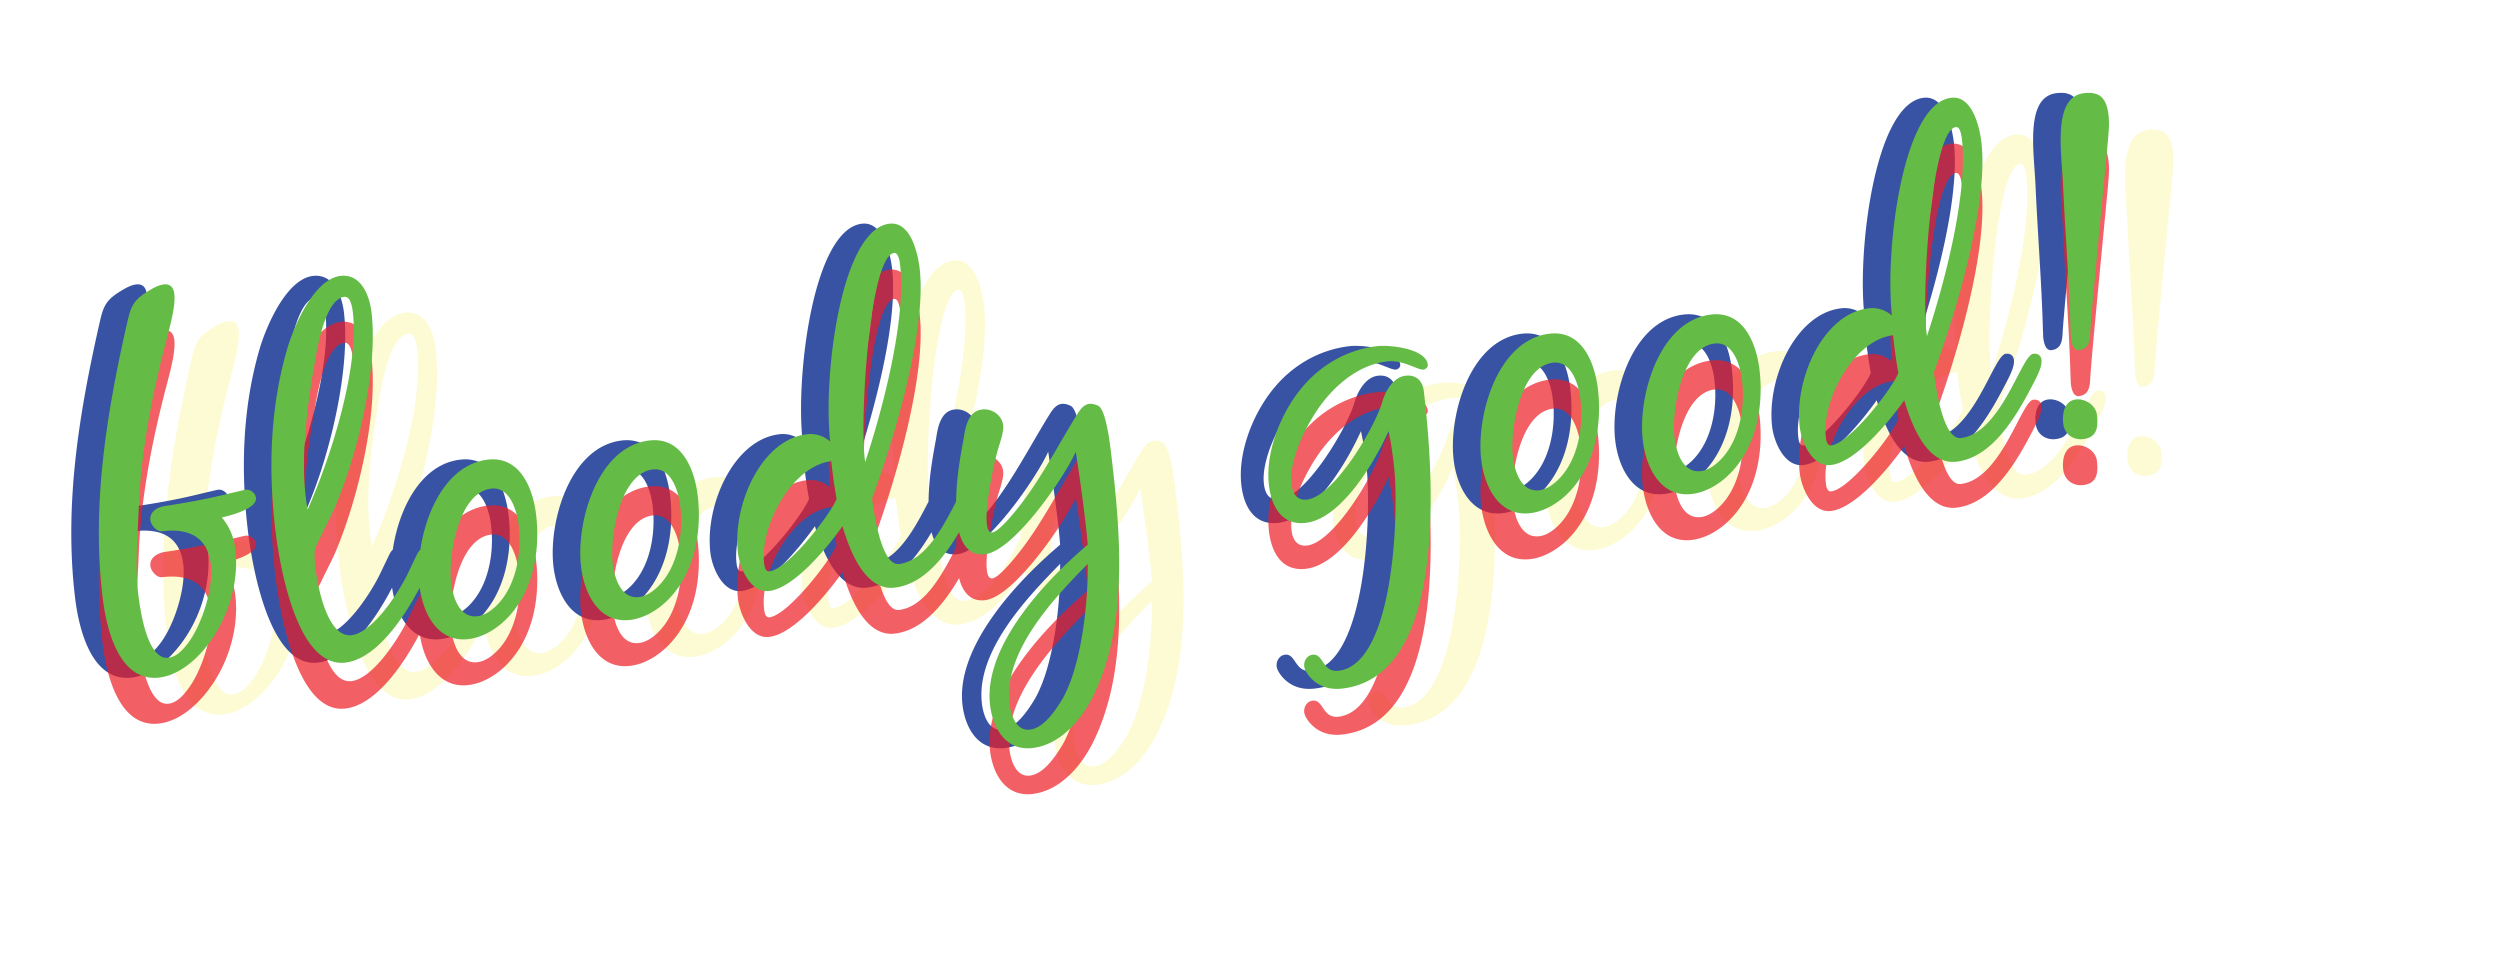
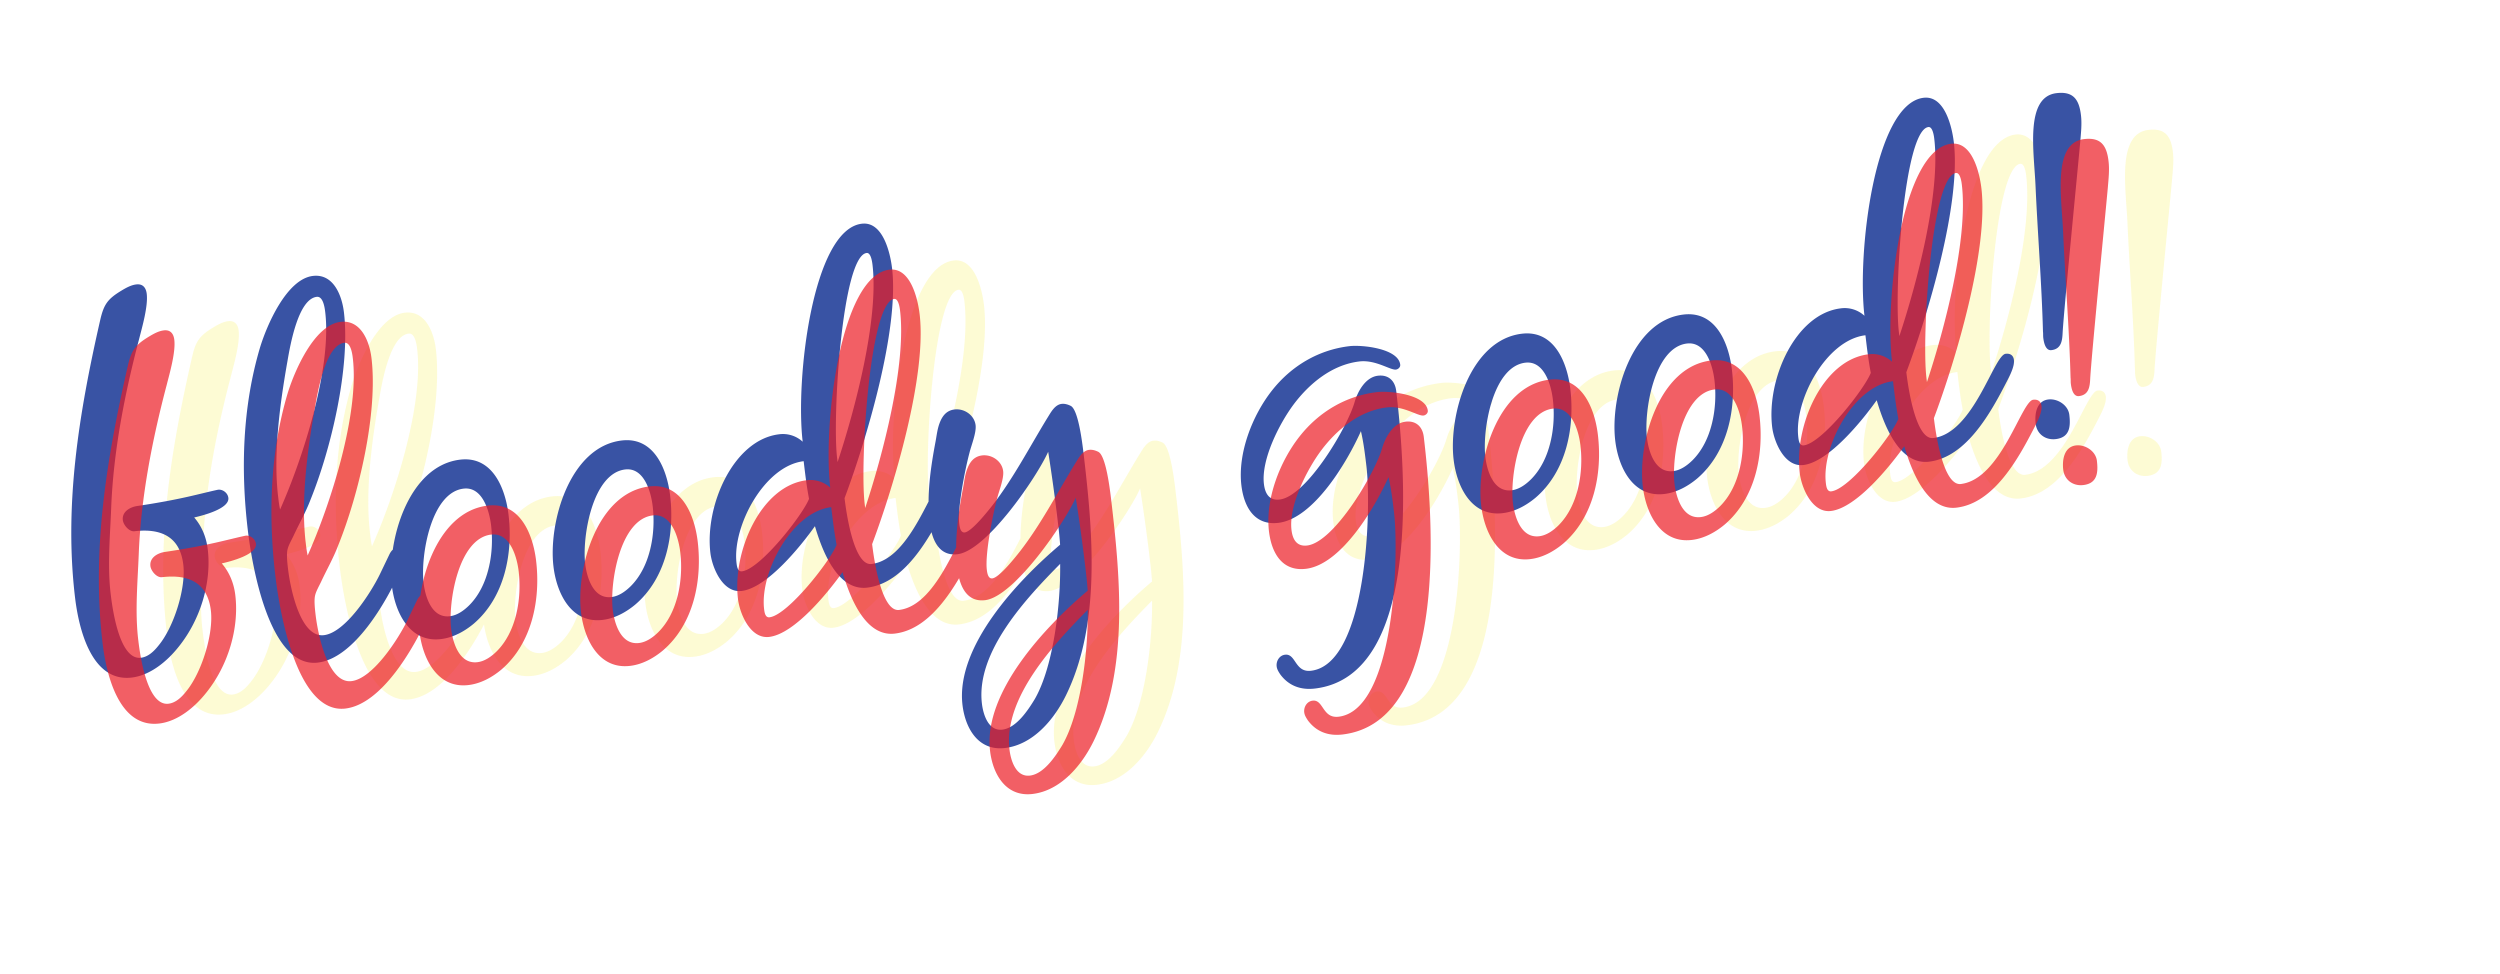
<svg xmlns="http://www.w3.org/2000/svg" width="272" height="106" fill="none">
  <g filter="url(#filter0_f_3996_20)">
    <path d="M31.127 60.3c.84.966 1.323 2.168 1.475 3.457.437 3.678-.83 7.702-3.15 10.593-1.22 1.549-3.068 3.124-5.122 3.368-4.44.526-5.781-5.465-6.166-8.713-1.184-9.98.363-19.801 2.755-30.255.386-1.644.801-2.226 2.292-3.13.497-.3 1.042-.607 1.615-.675.716-.085 1.06.358 1.139 1.027.159 1.337-.494 3.594-.824 4.892-1.57 5.95-2.81 12.247-3.045 18.425-.12 3.065-.42 6.249-.058 9.305.17 1.433.908 7.254 3.296 6.97.812-.096 1.46-.754 1.924-1.342 1.652-1.987 2.991-6.214 2.685-8.793-.368-3.104-2.504-3.965-5.322-3.63-.573.067-1.194-.682-1.256-1.207-.114-.956.844-1.457 1.656-1.553 4.758-.71 6.671-1.324 8.702-1.759.525-.062 1.06.359 1.122.884.141 1.194-2.822 1.933-3.718 2.136zM44.58 76.09c-5.301.63-7.175-10.675-7.617-14.4-.787-6.638-.577-13.443 1.324-19.867.731-2.412 2.893-7.462 5.758-7.802 2.245-.266 3.16 2.143 3.375 3.958.708 5.97-1.388 14.839-3.635 20.384-.516 1.369-1.24 2.617-1.857 3.95-.193.41-.555 1.033-.647 1.48-.129.548-.01 1.551.058 2.124.221 1.863 1.277 7.5 3.904 7.189 2.34-.278 5.117-4.627 6.09-6.63l1.01-2.106c.193-.41.446-.731.923-.788.525-.062.72.35.77.78.069.574-.198 1.187-.47 1.751l-.042.054c-1.494 3.325-4.98 9.453-8.944 9.923zm-.12-39.794c-2.006.238-2.872 5.184-3.188 7.013-.84 4.749-1.555 10.16-1.01 14.745.056.478.107.908.211 1.38 2.487-5.574 5.633-15.39 4.913-21.456-.05-.43-.21-1.767-.926-1.682zm8.175 31.43c-.566-4.776 1.747-13.042 7.43-13.716 3.534-.419 4.925 3.145 5.265 6.01.498 4.203-.438 8.963-3.779 11.83-1.013.846-2.24 1.524-3.578 1.683-3.438.408-4.998-2.942-5.338-5.808zm7.804-10.564c-3.582.425-4.694 7.385-4.354 10.25.181 1.529.895 3.866 2.852 3.634.812-.097 1.526-.617 2.09-1.168 2.167-2.146 2.75-5.8 2.405-8.712-.187-1.576-.94-4.247-2.993-4.004zm9.779 8.478c-.567-4.776 1.746-13.041 7.429-13.715 3.534-.42 4.925 3.145 5.265 6.01.499 4.203-.438 8.963-3.779 11.829-1.013.847-2.24 1.525-3.577 1.683-3.439.408-4.999-2.942-5.338-5.807zm7.803-10.563c-3.582.425-4.693 7.385-4.354 10.25.182 1.528.895 3.865 2.853 3.633.812-.096 1.525-.617 2.089-1.168 2.167-2.146 2.75-5.799 2.405-8.712-.187-1.576-.94-4.247-2.993-4.003zm20.644 6.171c-1.535 2.168-5.208 6.72-7.978 7.048-2.053.244-3.205-2.525-3.398-4.149-.612-5.157 2.511-12.308 7.478-12.897a3.18 3.18 0 012.566.81c-.81-6.83 1.087-23.085 6.436-23.72 2.293-.271 3.088 3.17 3.286 4.841.794 6.686-2.777 18.636-5.168 25.021.165 1.385.974 7.391 2.932 7.16 4.394-.522 6.583-9.015 7.872-9.168.573-.068.851.238.902.668.08.669-.391 1.596-.705 2.215-1.77 3.455-4.431 8.37-8.539 8.858-3.295.39-4.954-4.207-5.684-6.687zm2.409-7.453l.057.478c1.891-5.697 4.5-15.547 3.797-21.469-.028-.239-.158-1.337-.636-1.28-2.674.317-3.745 17.83-3.218 22.271zm-3.635.383c-4.298.51-7.776 7.121-7.305 11.085.04.334.113.955.59.898 2.006-.238 6.63-6.162 7.298-7.888-.26-1.373-.419-2.71-.583-4.095zm21.904 31.205c-2.913.345-4.323-2.151-4.624-4.682-.759-6.4 6.087-13.604 10.621-17.435-.06-.913-.168-1.82-.276-2.728a191.71 191.71 0 00-1.021-7.385c-1.264 2.813-6.713 10.772-9.865 11.146-2.149.255-2.828-1.795-3.032-3.514-.34-2.866.115-5.97.652-8.795.117-.643.187-1.281.406-1.888.291-.81.748-1.445 1.656-1.553 1.05-.124 2.155.616 2.286 1.715.096.812-.468 2.186-.663 2.984-.471 1.751-1.321 6.017-1.117 7.736.034.286.119 1.003.597.946.764-.09 2.532-2.334 3.037-2.975 2.267-2.933 4-6.286 5.947-9.471.367-.577.796-1.45 1.56-1.541.335-.04.686.064.995.22.827.435 1.257 4.065 1.393 5.21 1.014 8.55 1.9 18.469-1.919 26.283-1.287 2.623-3.577 5.364-6.633 5.727zm6.001-20.035c-3.674 3.729-9.18 9.564-8.512 15.2.142 1.193.697 3.016 2.225 2.835 1.528-.182 2.799-2.124 3.528-3.325 2.087-3.637 2.822-10.504 2.759-14.71zm32.551-22.022c-2.961.351-5.431 2.388-7.146 4.673-1.546 2.073-3.551 5.991-3.234 8.665.119 1.003.556 1.823 1.702 1.687 2.961-.351 7.435-7.952 8.179-10.656.348-1.155 1.186-2.659 2.523-2.817 1.147-.136 1.858.554 1.988 1.653.975 8.214 2.901 30.989-8.847 32.382-1.528.182-2.843-.292-3.766-1.538-.177-.27-.355-.54-.394-.874-.068-.573.294-1.197.915-1.27 1.193-.142 1.055 1.957 2.822 1.747 6.113-.725 6.583-17.586 6.033-22.218-.153-1.29-.306-2.579-.602-3.851-1.452 3.271-5.118 9.518-8.986 9.977-2.627.311-3.747-1.784-4.019-4.076-.414-3.486 1.181-7.598 3.328-10.323 2.104-2.67 5.044-4.424 8.435-4.826 1.337-.159 5.307.242 5.517 2.01.034.286-.23.51-.469.539-.621.074-2.212-1.094-3.979-.884zm10.261 10.696c-.566-4.775 1.746-13.04 7.429-13.715 3.534-.419 4.926 3.145 5.266 6.01.498 4.203-.439 8.963-3.779 11.83-1.014.846-2.241 1.525-3.578 1.683-3.438.408-4.998-2.942-5.338-5.808zm7.803-10.563c-3.581.425-4.693 7.385-4.353 10.25.181 1.53.894 3.866 2.852 3.634.812-.097 1.525-.617 2.089-1.168 2.167-2.146 2.751-5.799 2.405-8.712-.186-1.576-.939-4.247-2.993-4.004zm9.779 8.478c-.566-4.776 1.747-13.041 7.43-13.715 3.534-.42 4.925 3.145 5.265 6.01.498 4.203-.438 8.963-3.779 11.829-1.013.847-2.24 1.525-3.578 1.684-3.438.407-4.998-2.943-5.338-5.808zm7.804-10.563c-3.582.425-4.694 7.385-4.354 10.25.181 1.529.894 3.865 2.853 3.633.811-.096 1.524-.617 2.089-1.168 2.167-2.146 2.75-5.798 2.405-8.712-.187-1.576-.94-4.247-2.993-4.003zm20.644 6.171c-1.535 2.168-5.208 6.72-7.978 7.049-2.054.243-3.206-2.526-3.398-4.15-.612-5.157 2.511-12.308 7.478-12.897a3.181 3.181 0 012.566.81c-.81-6.83 1.087-23.085 6.436-23.719 2.292-.272 3.088 3.169 3.286 4.84.793 6.686-2.777 18.636-5.168 25.021.164 1.385.974 7.391 2.932 7.16 4.393-.522 6.582-9.014 7.872-9.167.573-.068.851.238.902.667.079.669-.392 1.596-.706 2.215-1.769 3.455-4.431 8.371-8.538 8.858-3.295.391-4.954-4.207-5.684-6.687zm2.409-7.453l.056.478c1.891-5.697 4.5-15.547 3.798-21.469-.028-.239-.159-1.337-.636-1.28-2.675.317-3.745 17.83-3.218 22.271zm-3.635.383c-4.299.51-7.776 7.121-7.306 11.085.04.334.113.955.591.898 2.006-.238 6.63-6.162 7.297-7.887-.26-1.374-.418-2.711-.582-4.096zm20.792-26.342c1.815-.215 2.453.678 2.657 2.397.119 1.003-.006 1.986-.084 2.964-.295 3.231-1.767 18.177-1.908 20.663-.041.877-.124 1.807-1.223 1.937-.668.08-.835-.918-.886-1.348-.028-.238-.003-.435-.032-.674-.139-5.262-.572-10.538-.807-15.789-.15-3.71-1.203-9.736 2.283-10.15zm-.088 37.64c-1.098.13-2.048-.532-2.184-1.678-.125-1.051.093-2.481 1.382-2.634 1.003-.12 2.156.616 2.28 1.666.153 1.29.051 2.464-1.478 2.646z" fill="#F5EB2A" fill-opacity=".2" />
  </g>
  <g filter="url(#filter1_f_3996_20)">
    <path d="M21.127 56.3c.84.966 1.323 2.168 1.475 3.457.437 3.678-.83 7.702-3.15 10.593-1.22 1.549-3.068 3.124-5.122 3.368-4.44.526-5.781-5.465-6.166-8.713-1.184-9.98.363-19.801 2.755-30.255.386-1.644.801-2.226 2.292-3.13.497-.3 1.042-.607 1.615-.675.716-.085 1.06.358 1.139 1.027.159 1.337-.494 3.594-.824 4.892-1.57 5.95-2.81 12.247-3.045 18.425-.12 3.065-.42 6.249-.058 9.305.17 1.433.908 7.254 3.296 6.97.812-.096 1.46-.754 1.924-1.342 1.652-1.987 2.991-6.214 2.685-8.793-.368-3.104-2.504-3.965-5.322-3.63-.573.067-1.194-.682-1.257-1.207-.113-.956.845-1.457 1.657-1.553 4.758-.71 6.671-1.324 8.702-1.759.525-.062 1.06.359 1.122.884.141 1.194-2.822 1.933-3.718 2.136zM34.58 72.09c-5.301.63-7.175-10.675-7.617-14.4-.787-6.638-.577-13.443 1.324-19.867.731-2.412 2.893-7.462 5.758-7.802 2.245-.266 3.16 2.143 3.375 3.958.708 5.97-1.388 14.839-3.635 20.384-.516 1.369-1.24 2.617-1.857 3.95-.193.41-.555 1.033-.647 1.48-.129.548-.01 1.551.058 2.124.221 1.863 1.277 7.5 3.904 7.189 2.34-.278 5.117-4.627 6.09-6.63l1.01-2.106c.193-.41.446-.731.923-.788.525-.062.72.35.77.78.069.574-.198 1.186-.47 1.751l-.042.054c-1.494 3.325-4.98 9.453-8.944 9.923zm-.12-39.794c-2.006.238-2.872 5.184-3.188 7.013-.84 4.749-1.555 10.16-1.01 14.745.056.478.107.908.211 1.38 2.487-5.574 5.633-15.39 4.913-21.456-.05-.43-.21-1.767-.926-1.682zm8.175 31.43c-.566-4.776 1.747-13.042 7.43-13.716 3.534-.419 4.925 3.145 5.265 6.01.498 4.203-.438 8.963-3.779 11.83-1.013.846-2.24 1.524-3.578 1.683-3.438.408-4.998-2.942-5.338-5.808zm7.804-10.564c-3.582.425-4.694 7.385-4.354 10.25.181 1.529.895 3.866 2.852 3.634.812-.097 1.526-.617 2.09-1.168 2.167-2.146 2.75-5.8 2.405-8.712-.187-1.576-.94-4.247-2.993-4.004zm9.779 8.478c-.567-4.776 1.746-13.041 7.429-13.715 3.534-.42 4.925 3.145 5.265 6.01.499 4.203-.438 8.963-3.779 11.829-1.013.847-2.24 1.525-3.577 1.683-3.439.408-4.998-2.942-5.338-5.807zm7.803-10.563c-3.582.425-4.693 7.385-4.354 10.25.182 1.528.895 3.865 2.853 3.633.812-.096 1.525-.617 2.089-1.168 2.167-2.146 2.75-5.799 2.405-8.712-.187-1.576-.94-4.247-2.993-4.003zm20.644 6.171c-1.535 2.168-5.208 6.72-7.978 7.048-2.053.244-3.205-2.525-3.398-4.149-.612-5.157 2.511-12.308 7.478-12.897a3.18 3.18 0 012.566.81c-.81-6.83 1.087-23.085 6.436-23.72 2.293-.271 3.088 3.17 3.287 4.841.793 6.686-2.778 18.636-5.169 25.021.165 1.385.974 7.391 2.932 7.16 4.394-.522 6.583-9.015 7.872-9.168.573-.068.851.238.902.668.08.669-.391 1.596-.705 2.215-1.77 3.455-4.431 8.37-8.538 8.858-3.296.39-4.955-4.207-5.685-6.687zm2.409-7.453l.057.478c1.89-5.697 4.5-15.547 3.797-21.469-.028-.239-.158-1.337-.636-1.28-2.674.317-3.745 17.83-3.218 22.271zm-3.635.383c-4.298.51-7.776 7.121-7.305 11.085.04.334.113.955.59.898 2.006-.238 6.63-6.162 7.298-7.888-.26-1.373-.419-2.71-.583-4.095zm21.904 31.205c-2.913.345-4.323-2.151-4.624-4.682-.759-6.4 6.087-13.604 10.621-17.435-.06-.913-.168-1.82-.276-2.728a191.71 191.71 0 00-1.021-7.385c-1.264 2.813-6.713 10.772-9.865 11.146-2.149.255-2.828-1.795-3.032-3.514-.34-2.866.115-5.97.652-8.795.117-.643.187-1.281.406-1.888.291-.81.748-1.445 1.656-1.553 1.05-.124 2.155.616 2.286 1.715.096.812-.468 2.186-.663 2.984-.471 1.751-1.321 6.017-1.117 7.736.034.286.119 1.003.597.946.764-.09 2.532-2.334 3.037-2.975 2.267-2.933 4-6.286 5.947-9.471.367-.577.796-1.45 1.56-1.541.335-.04.686.064.995.22.827.435 1.257 4.065 1.393 5.21 1.014 8.55 1.9 18.469-1.919 26.283-1.287 2.623-3.577 5.364-6.633 5.727zm6.001-20.035c-3.674 3.729-9.18 9.564-8.512 15.2.142 1.193.697 3.016 2.225 2.835 1.528-.182 2.799-2.124 3.528-3.325 2.087-3.637 2.822-10.504 2.759-14.71zm32.551-22.022c-2.961.351-5.431 2.388-7.146 4.673-1.546 2.073-3.551 5.991-3.234 8.665.119 1.003.556 1.823 1.702 1.687 2.961-.351 7.435-7.952 8.179-10.656.348-1.155 1.186-2.659 2.523-2.817 1.147-.136 1.858.554 1.988 1.653.975 8.214 2.901 30.989-8.847 32.382-1.528.182-2.843-.292-3.766-1.538-.177-.27-.355-.54-.394-.874-.068-.573.294-1.197.915-1.27 1.193-.142 1.055 1.957 2.822 1.747 6.113-.725 6.583-17.586 6.033-22.218-.153-1.29-.306-2.579-.602-3.851-1.452 3.271-5.118 9.518-8.986 9.977-2.627.311-3.747-1.784-4.019-4.076-.414-3.486 1.181-7.598 3.328-10.323 2.104-2.67 5.044-4.424 8.435-4.826 1.337-.159 5.307.242 5.517 2.01.034.286-.23.51-.469.539-.621.074-2.212-1.094-3.979-.884zm10.261 10.696c-.566-4.775 1.746-13.04 7.429-13.715 3.534-.419 4.926 3.145 5.266 6.01.498 4.203-.439 8.963-3.779 11.83-1.014.846-2.241 1.525-3.578 1.683-3.438.408-4.998-2.942-5.338-5.808zm7.803-10.563c-3.581.425-4.693 7.385-4.353 10.25.181 1.53.894 3.866 2.852 3.634.812-.097 1.525-.617 2.089-1.168 2.167-2.146 2.751-5.799 2.405-8.712-.186-1.576-.939-4.247-2.993-4.004zm9.779 8.478c-.566-4.776 1.747-13.041 7.43-13.715 3.534-.42 4.925 3.145 5.265 6.01.498 4.203-.438 8.963-3.779 11.829-1.013.847-2.24 1.525-3.578 1.684-3.438.407-4.998-2.943-5.338-5.808zm7.804-10.563c-3.582.425-4.694 7.385-4.354 10.25.181 1.529.894 3.865 2.853 3.633.811-.096 1.524-.617 2.089-1.168 2.167-2.146 2.75-5.798 2.405-8.712-.187-1.576-.94-4.247-2.993-4.003zm20.644 6.171c-1.535 2.168-5.208 6.72-7.978 7.049-2.054.243-3.206-2.526-3.398-4.15-.612-5.157 2.511-12.308 7.478-12.897a3.181 3.181 0 012.566.81c-.81-6.83 1.087-23.085 6.436-23.719 2.292-.272 3.088 3.169 3.286 4.84.793 6.686-2.777 18.636-5.168 25.021.164 1.385.974 7.391 2.932 7.16 4.393-.522 6.582-9.014 7.872-9.167.573-.068.851.238.902.667.079.669-.392 1.596-.706 2.215-1.769 3.455-4.431 8.371-8.538 8.858-3.295.391-4.954-4.207-5.684-6.687zm2.409-7.453l.056.478c1.891-5.697 4.5-15.547 3.798-21.469-.028-.239-.159-1.337-.636-1.28-2.675.317-3.745 17.83-3.218 22.271zm-3.635.383c-4.299.51-7.776 7.121-7.306 11.085.04.334.113.955.591.898 2.006-.238 6.63-6.162 7.297-7.887-.26-1.374-.418-2.711-.582-4.096zm20.792-26.342c1.815-.215 2.453.678 2.657 2.397.119 1.003-.006 1.986-.084 2.964-.295 3.231-1.767 18.177-1.908 20.663-.041.877-.124 1.807-1.223 1.937-.668.08-.835-.918-.886-1.348-.028-.238-.003-.435-.032-.674-.139-5.262-.572-10.538-.807-15.789-.15-3.71-1.203-9.736 2.283-10.15zm-.088 37.64c-1.098.13-2.048-.532-2.184-1.678-.125-1.051.093-2.481 1.382-2.634 1.003-.12 2.156.616 2.28 1.666.153 1.29.051 2.464-1.478 2.646z" fill="#3953A4" />
  </g>
  <g filter="url(#filter2_f_3996_20)">
    <path d="M24.127 61.3c.84.966 1.323 2.168 1.475 3.457.437 3.678-.83 7.702-3.15 10.593-1.22 1.549-3.068 3.124-5.122 3.368-4.44.526-5.781-5.465-6.166-8.713-1.184-9.98.363-19.801 2.755-30.255.386-1.644.801-2.226 2.292-3.13.497-.3 1.042-.607 1.615-.675.716-.085 1.06.358 1.139 1.027.159 1.337-.494 3.594-.824 4.892-1.57 5.95-2.81 12.247-3.045 18.425-.12 3.065-.42 6.249-.058 9.305.17 1.433.908 7.254 3.296 6.97.812-.096 1.46-.754 1.924-1.342 1.652-1.987 2.991-6.214 2.685-8.793-.368-3.104-2.504-3.965-5.322-3.63-.573.067-1.194-.682-1.256-1.207-.114-.956.844-1.457 1.656-1.553 4.758-.71 6.671-1.324 8.702-1.759.525-.062 1.06.359 1.122.884.141 1.194-2.822 1.933-3.718 2.136zM37.58 77.09c-5.301.63-7.175-10.675-7.617-14.4-.787-6.638-.577-13.443 1.324-19.867.731-2.412 2.893-7.462 5.758-7.802 2.245-.266 3.16 2.143 3.375 3.958.708 5.97-1.388 14.839-3.635 20.384-.516 1.369-1.24 2.617-1.857 3.95-.193.41-.555 1.034-.647 1.48-.129.548-.01 1.551.058 2.124.221 1.863 1.277 7.5 3.904 7.189 2.34-.278 5.117-4.627 6.09-6.63l1.01-2.106c.193-.41.446-.731.923-.788.525-.062.72.35.77.78.069.574-.198 1.187-.47 1.751l-.042.054c-1.494 3.325-4.98 9.453-8.944 9.923zm-.12-39.794c-2.006.238-2.872 5.184-3.188 7.013-.84 4.749-1.555 10.16-1.01 14.745.056.478.107.908.211 1.38 2.487-5.574 5.633-15.39 4.913-21.456-.05-.43-.21-1.767-.926-1.682zm8.175 31.43c-.566-4.776 1.747-13.042 7.43-13.716 3.534-.419 4.925 3.145 5.265 6.01.498 4.203-.438 8.963-3.779 11.83-1.013.846-2.24 1.524-3.578 1.683-3.438.408-4.998-2.942-5.338-5.808zm7.804-10.564c-3.582.425-4.694 7.385-4.354 10.25.181 1.529.895 3.866 2.852 3.634.812-.097 1.526-.617 2.09-1.168 2.167-2.146 2.75-5.8 2.405-8.712-.187-1.576-.94-4.247-2.993-4.004zm9.779 8.478c-.567-4.776 1.746-13.041 7.429-13.715 3.534-.42 4.925 3.145 5.265 6.01.499 4.203-.438 8.963-3.779 11.829-1.013.847-2.24 1.525-3.577 1.683-3.439.408-4.998-2.942-5.338-5.807zm7.803-10.563c-3.582.425-4.693 7.385-4.354 10.25.182 1.528.895 3.865 2.853 3.633.812-.096 1.525-.617 2.089-1.168 2.167-2.146 2.75-5.799 2.405-8.712-.187-1.576-.94-4.247-2.993-4.003zm20.644 6.171c-1.535 2.168-5.208 6.72-7.978 7.048-2.053.244-3.205-2.525-3.398-4.149-.612-5.157 2.511-12.308 7.478-12.897a3.18 3.18 0 012.566.81c-.81-6.83 1.087-23.085 6.436-23.72 2.293-.271 3.088 3.17 3.286 4.841.794 6.686-2.777 18.636-5.168 25.021.165 1.385.974 7.391 2.932 7.16 4.394-.522 6.583-9.015 7.872-9.168.573-.068.851.238.902.668.08.669-.391 1.596-.705 2.215-1.77 3.455-4.431 8.37-8.538 8.858-3.296.39-4.955-4.207-5.685-6.687zm2.409-7.453l.057.478c1.89-5.697 4.5-15.547 3.797-21.469-.028-.239-.158-1.337-.636-1.28-2.674.317-3.745 17.83-3.218 22.271zm-3.635.383c-4.298.51-7.776 7.121-7.305 11.085.04.334.113.955.59.898 2.006-.238 6.63-6.162 7.298-7.888-.26-1.373-.419-2.71-.583-4.095zm21.904 31.205c-2.913.345-4.323-2.151-4.624-4.682-.759-6.4 6.087-13.604 10.621-17.435-.06-.913-.168-1.82-.276-2.728a191.71 191.71 0 00-1.021-7.385c-1.264 2.813-6.713 10.772-9.865 11.146-2.149.255-2.828-1.795-3.032-3.514-.34-2.866.115-5.97.652-8.795.117-.643.187-1.281.406-1.888.291-.81.748-1.445 1.656-1.553 1.05-.124 2.155.616 2.286 1.715.096.812-.468 2.186-.663 2.984-.471 1.751-1.321 6.017-1.117 7.736.034.286.119 1.003.597.946.764-.09 2.532-2.334 3.037-2.975 2.267-2.933 4-6.286 5.947-9.471.367-.577.796-1.45 1.56-1.541.335-.04.686.064.995.22.827.435 1.257 4.065 1.393 5.21 1.014 8.55 1.9 18.469-1.919 26.283-1.287 2.623-3.577 5.364-6.633 5.727zm6.001-20.035c-3.674 3.729-9.18 9.564-8.512 15.2.142 1.193.697 3.016 2.225 2.835 1.528-.182 2.799-2.124 3.528-3.325 2.087-3.637 2.822-10.504 2.759-14.71zm32.551-22.022c-2.961.351-5.431 2.388-7.146 4.673-1.546 2.073-3.551 5.991-3.234 8.665.119 1.003.556 1.823 1.702 1.687 2.961-.351 7.435-7.952 8.179-10.656.348-1.155 1.186-2.659 2.523-2.817 1.147-.136 1.858.554 1.988 1.653.975 8.214 2.901 30.989-8.847 32.382-1.528.182-2.843-.292-3.766-1.538-.177-.27-.355-.54-.394-.874-.068-.573.294-1.197.915-1.27 1.193-.142 1.055 1.957 2.822 1.747 6.113-.725 6.583-17.586 6.033-22.218-.153-1.29-.306-2.579-.602-3.851-1.452 3.271-5.118 9.518-8.986 9.977-2.627.311-3.747-1.784-4.019-4.076-.414-3.486 1.181-7.598 3.328-10.323 2.104-2.67 5.044-4.424 8.435-4.826 1.337-.159 5.307.242 5.517 2.01.034.286-.23.51-.469.539-.621.074-2.212-1.094-3.979-.884zm10.261 10.696c-.566-4.775 1.746-13.04 7.429-13.715 3.534-.419 4.926 3.145 5.266 6.01.498 4.203-.439 8.963-3.779 11.83-1.014.846-2.241 1.525-3.578 1.683-3.438.408-4.998-2.942-5.338-5.808zm7.803-10.563c-3.581.425-4.693 7.385-4.353 10.25.181 1.53.894 3.866 2.852 3.634.812-.097 1.525-.617 2.089-1.168 2.167-2.146 2.751-5.799 2.405-8.712-.186-1.576-.939-4.247-2.993-4.004zm9.779 8.478c-.566-4.776 1.747-13.041 7.43-13.715 3.534-.42 4.925 3.145 5.265 6.01.498 4.203-.438 8.963-3.779 11.829-1.013.847-2.24 1.525-3.578 1.684-3.438.407-4.998-2.943-5.338-5.808zm7.804-10.563c-3.582.425-4.694 7.385-4.354 10.25.181 1.529.894 3.865 2.853 3.633.811-.096 1.524-.617 2.089-1.168 2.167-2.146 2.75-5.798 2.405-8.712-.187-1.576-.94-4.247-2.993-4.003zm20.644 6.171c-1.535 2.168-5.208 6.72-7.978 7.049-2.054.243-3.206-2.526-3.398-4.15-.612-5.157 2.511-12.308 7.478-12.897a3.181 3.181 0 012.566.81c-.81-6.83 1.087-23.085 6.436-23.719 2.292-.272 3.088 3.169 3.286 4.84.793 6.686-2.777 18.636-5.168 25.021.164 1.385.974 7.391 2.932 7.16 4.393-.522 6.582-9.014 7.872-9.167.573-.068.851.238.902.667.079.669-.392 1.596-.706 2.215-1.769 3.455-4.431 8.371-8.538 8.858-3.295.391-4.954-4.207-5.684-6.687zm2.409-7.453l.056.478c1.891-5.697 4.5-15.547 3.798-21.469-.028-.239-.159-1.337-.636-1.28-2.675.317-3.745 17.83-3.218 22.271zm-3.635.383c-4.299.51-7.776 7.121-7.306 11.085.04.334.113.955.591.898 2.006-.238 6.63-6.162 7.297-7.887-.26-1.374-.418-2.711-.582-4.096zm20.792-26.342c1.815-.215 2.453.678 2.657 2.397.119 1.003-.006 1.986-.084 2.964-.295 3.231-1.767 18.177-1.908 20.663-.041.877-.124 1.807-1.223 1.937-.668.08-.835-.918-.886-1.348-.028-.238-.003-.435-.032-.674-.139-5.262-.572-10.538-.807-15.789-.15-3.71-1.203-9.736 2.283-10.15zm-.088 37.64c-1.098.13-2.048-.532-2.184-1.678-.125-1.051.093-2.481 1.382-2.634 1.003-.12 2.156.616 2.28 1.666.153 1.29.051 2.464-1.478 2.646z" fill="#ED1C24" fill-opacity=".7" />
  </g>
-   <path d="M24.127 56.3c.84.966 1.323 2.168 1.475 3.457.437 3.678-.83 7.702-3.15 10.593-1.22 1.549-3.068 3.124-5.122 3.368-4.44.526-5.781-5.465-6.166-8.713-1.184-9.98.363-19.801 2.755-30.255.386-1.644.801-2.226 2.292-3.13.497-.3 1.042-.607 1.615-.675.716-.085 1.06.358 1.139 1.027.159 1.337-.494 3.594-.824 4.892-1.57 5.95-2.81 12.247-3.045 18.425-.12 3.065-.42 6.249-.058 9.305.17 1.433.908 7.254 3.296 6.97.812-.096 1.46-.754 1.924-1.342 1.652-1.987 2.991-6.214 2.685-8.793-.368-3.104-2.504-3.965-5.322-3.63-.573.067-1.194-.682-1.256-1.207-.114-.956.844-1.457 1.656-1.553 4.758-.71 6.671-1.324 8.702-1.759.525-.062 1.06.359 1.122.884.141 1.194-2.822 1.933-3.718 2.136zM37.58 72.09c-5.301.63-7.175-10.675-7.617-14.4-.787-6.638-.577-13.443 1.324-19.867.731-2.412 2.893-7.462 5.758-7.802 2.245-.266 3.16 2.143 3.375 3.958.708 5.97-1.388 14.839-3.635 20.384-.516 1.369-1.24 2.617-1.857 3.95-.193.41-.555 1.033-.647 1.48-.129.548-.01 1.551.058 2.124.221 1.863 1.277 7.5 3.904 7.189 2.34-.278 5.117-4.627 6.09-6.63l1.01-2.106c.193-.41.446-.731.923-.788.525-.062.72.35.77.78.069.574-.198 1.186-.47 1.751l-.042.054c-1.494 3.325-4.98 9.453-8.944 9.923zm-.12-39.794c-2.006.238-2.872 5.184-3.188 7.013-.84 4.749-1.555 10.16-1.01 14.745.056.478.107.908.211 1.38 2.487-5.574 5.633-15.39 4.913-21.456-.05-.43-.21-1.767-.926-1.682zm8.175 31.43c-.566-4.776 1.747-13.042 7.43-13.716 3.534-.419 4.925 3.145 5.265 6.01.498 4.203-.438 8.963-3.779 11.83-1.013.846-2.24 1.524-3.578 1.683-3.438.408-4.998-2.942-5.338-5.808zm7.804-10.564c-3.582.425-4.694 7.385-4.354 10.25.181 1.529.895 3.866 2.852 3.634.812-.097 1.526-.617 2.09-1.168 2.167-2.146 2.75-5.8 2.405-8.712-.187-1.576-.94-4.247-2.993-4.004zm9.779 8.478c-.567-4.776 1.746-13.041 7.429-13.715 3.534-.42 4.925 3.145 5.265 6.01.499 4.203-.438 8.963-3.779 11.829-1.013.847-2.24 1.525-3.577 1.683-3.439.408-4.998-2.942-5.338-5.807zm7.803-10.563c-3.582.425-4.693 7.385-4.354 10.25.182 1.528.895 3.865 2.853 3.633.812-.096 1.525-.617 2.089-1.168 2.167-2.146 2.75-5.799 2.405-8.712-.187-1.576-.94-4.247-2.993-4.003zm20.644 6.171c-1.535 2.168-5.208 6.72-7.978 7.048-2.053.244-3.205-2.525-3.398-4.149-.612-5.157 2.511-12.308 7.478-12.897a3.18 3.18 0 012.566.81c-.81-6.83 1.087-23.085 6.436-23.72 2.293-.271 3.088 3.17 3.286 4.841.794 6.686-2.777 18.636-5.168 25.021.165 1.385.974 7.391 2.932 7.16 4.394-.522 6.583-9.015 7.872-9.168.573-.068.851.238.902.668.08.669-.391 1.596-.705 2.215-1.77 3.455-4.431 8.37-8.538 8.858-3.296.39-4.955-4.207-5.685-6.687zm2.409-7.453l.057.478c1.89-5.697 4.5-15.547 3.797-21.469-.028-.239-.158-1.337-.636-1.28-2.674.317-3.745 17.83-3.218 22.271zm-3.635.383c-4.298.51-7.776 7.121-7.305 11.085.04.334.113.955.59.898 2.006-.238 6.63-6.162 7.298-7.888-.26-1.373-.419-2.71-.583-4.095zm21.904 31.205c-2.913.345-4.323-2.151-4.624-4.682-.759-6.4 6.087-13.604 10.621-17.435-.06-.913-.168-1.82-.276-2.728a191.71 191.71 0 00-1.021-7.385c-1.264 2.813-6.713 10.772-9.865 11.146-2.149.255-2.828-1.795-3.032-3.514-.34-2.866.115-5.97.652-8.795.117-.643.187-1.281.406-1.888.291-.81.748-1.445 1.656-1.553 1.05-.124 2.155.616 2.286 1.715.096.812-.468 2.186-.663 2.984-.471 1.751-1.321 6.017-1.117 7.736.034.286.119 1.003.597.946.764-.09 2.532-2.334 3.037-2.975 2.267-2.933 4-6.286 5.947-9.471.367-.577.796-1.45 1.56-1.541.335-.04.686.064.995.22.827.435 1.257 4.065 1.393 5.21 1.014 8.55 1.9 18.469-1.919 26.283-1.287 2.623-3.577 5.364-6.633 5.727zm6.001-20.035c-3.674 3.729-9.18 9.564-8.512 15.2.142 1.193.697 3.016 2.225 2.835 1.528-.182 2.799-2.124 3.528-3.325 2.087-3.637 2.822-10.504 2.759-14.71zm32.551-22.022c-2.961.351-5.431 2.388-7.146 4.673-1.546 2.073-3.551 5.991-3.234 8.665.119 1.003.556 1.823 1.702 1.687 2.961-.351 7.435-7.952 8.179-10.656.348-1.155 1.186-2.659 2.523-2.817 1.147-.136 1.858.554 1.988 1.653.975 8.214 2.901 30.989-8.847 32.382-1.528.182-2.843-.292-3.766-1.538-.177-.27-.355-.54-.394-.874-.068-.573.294-1.197.915-1.27 1.193-.142 1.055 1.957 2.822 1.747 6.113-.725 6.583-17.586 6.033-22.218-.153-1.29-.306-2.579-.602-3.851-1.452 3.271-5.118 9.518-8.986 9.977-2.627.311-3.747-1.784-4.019-4.076-.414-3.486 1.181-7.598 3.328-10.323 2.104-2.67 5.044-4.424 8.435-4.826 1.337-.159 5.307.242 5.517 2.01.034.286-.23.51-.469.539-.621.074-2.212-1.094-3.979-.884zm10.261 10.696c-.566-4.775 1.746-13.04 7.429-13.715 3.534-.419 4.926 3.145 5.266 6.01.498 4.203-.439 8.963-3.779 11.83-1.014.846-2.241 1.525-3.578 1.683-3.438.408-4.998-2.942-5.338-5.808zm7.803-10.563c-3.581.425-4.693 7.385-4.353 10.25.181 1.53.894 3.866 2.852 3.634.812-.097 1.525-.617 2.089-1.168 2.167-2.146 2.751-5.799 2.405-8.712-.186-1.576-.939-4.247-2.993-4.004zm9.779 8.478c-.566-4.776 1.747-13.041 7.43-13.715 3.534-.42 4.925 3.145 5.265 6.01.498 4.203-.438 8.963-3.779 11.829-1.013.847-2.24 1.525-3.578 1.684-3.438.407-4.998-2.943-5.338-5.808zm7.804-10.563c-3.582.425-4.694 7.385-4.354 10.25.181 1.529.894 3.865 2.853 3.633.811-.096 1.524-.617 2.089-1.168 2.167-2.146 2.75-5.798 2.405-8.712-.187-1.576-.94-4.247-2.993-4.003zm20.644 6.171c-1.535 2.168-5.208 6.72-7.978 7.049-2.054.243-3.206-2.526-3.398-4.15-.612-5.157 2.511-12.308 7.478-12.897a3.181 3.181 0 012.566.81c-.81-6.83 1.087-23.085 6.436-23.719 2.292-.272 3.088 3.169 3.286 4.84.793 6.686-2.777 18.636-5.168 25.021.164 1.385.974 7.391 2.932 7.16 4.393-.522 6.582-9.014 7.872-9.167.573-.068.851.238.902.667.079.669-.392 1.596-.706 2.215-1.769 3.455-4.431 8.371-8.538 8.858-3.295.391-4.954-4.207-5.684-6.687zm2.409-7.453l.056.478c1.891-5.697 4.5-15.547 3.798-21.469-.028-.239-.159-1.337-.636-1.28-2.675.317-3.745 17.83-3.218 22.271zm-3.635.383c-4.299.51-7.776 7.121-7.306 11.085.04.334.113.955.591.898 2.006-.238 6.63-6.162 7.297-7.887-.26-1.374-.418-2.711-.582-4.096zm20.792-26.342c1.815-.215 2.453.678 2.657 2.397.119 1.003-.006 1.986-.084 2.964-.295 3.231-1.767 18.177-1.908 20.663-.041.877-.124 1.807-1.223 1.937-.668.08-.835-.918-.886-1.348-.028-.238-.003-.435-.032-.674-.139-5.262-.572-10.538-.807-15.789-.15-3.71-1.203-9.736 2.283-10.15zm-.088 37.64c-1.098.13-2.048-.532-2.184-1.678-.125-1.051.093-2.481 1.382-2.634 1.003-.12 2.156.616 2.28 1.666.153 1.29.051 2.464-1.478 2.646z" fill="#64BC46" />
  <defs>
    <filter id="filter0_f_3996_20" x="10.272" y="5.94" width="236.568" height="95.051" filterUnits="userSpaceOnUse" color-interpolation-filters="sRGB">
      <feGaussianBlur stdDeviation="2" />
    </filter>
    <filter id="filter1_f_3996_20" x=".272" y="1.94" width="236.568" height="95.051" filterUnits="userSpaceOnUse" color-interpolation-filters="sRGB">
      <feGaussianBlur stdDeviation="2" />
    </filter>
    <filter id="filter2_f_3996_20" x="3.272" y="6.94" width="236.568" height="95.051" filterUnits="userSpaceOnUse" color-interpolation-filters="sRGB">
      <feGaussianBlur stdDeviation="2" />
    </filter>
  </defs>
</svg>